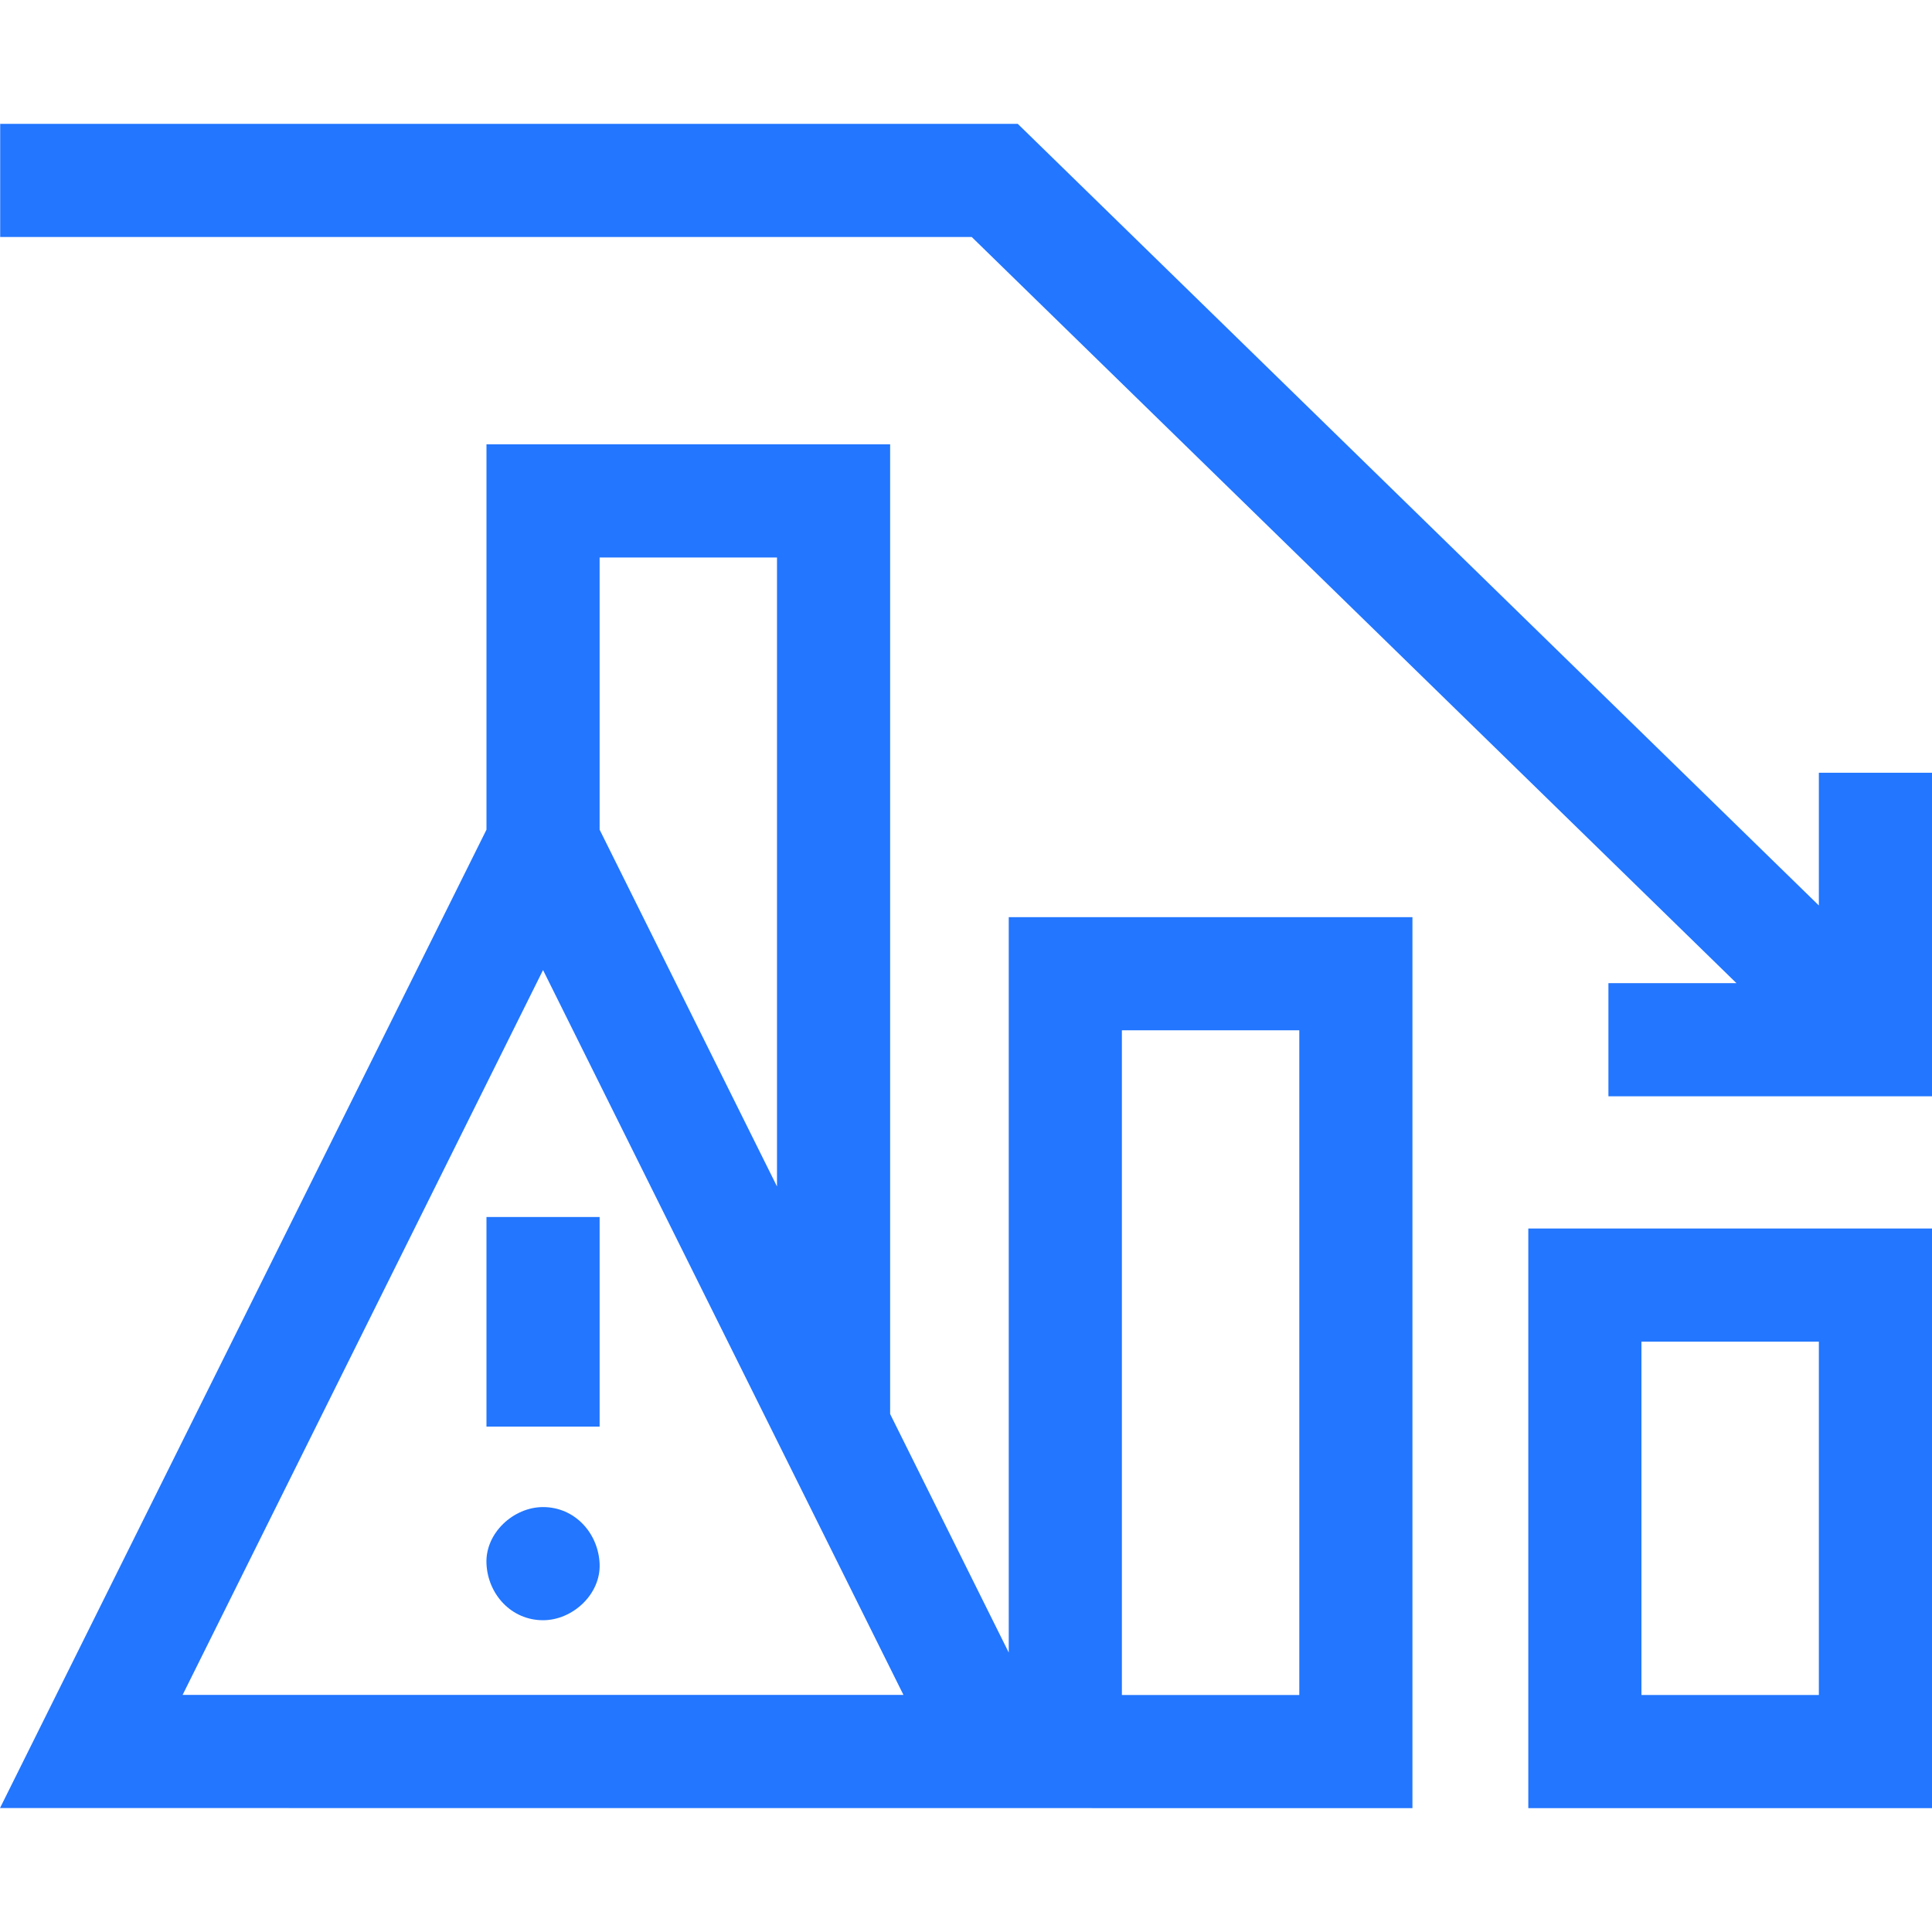
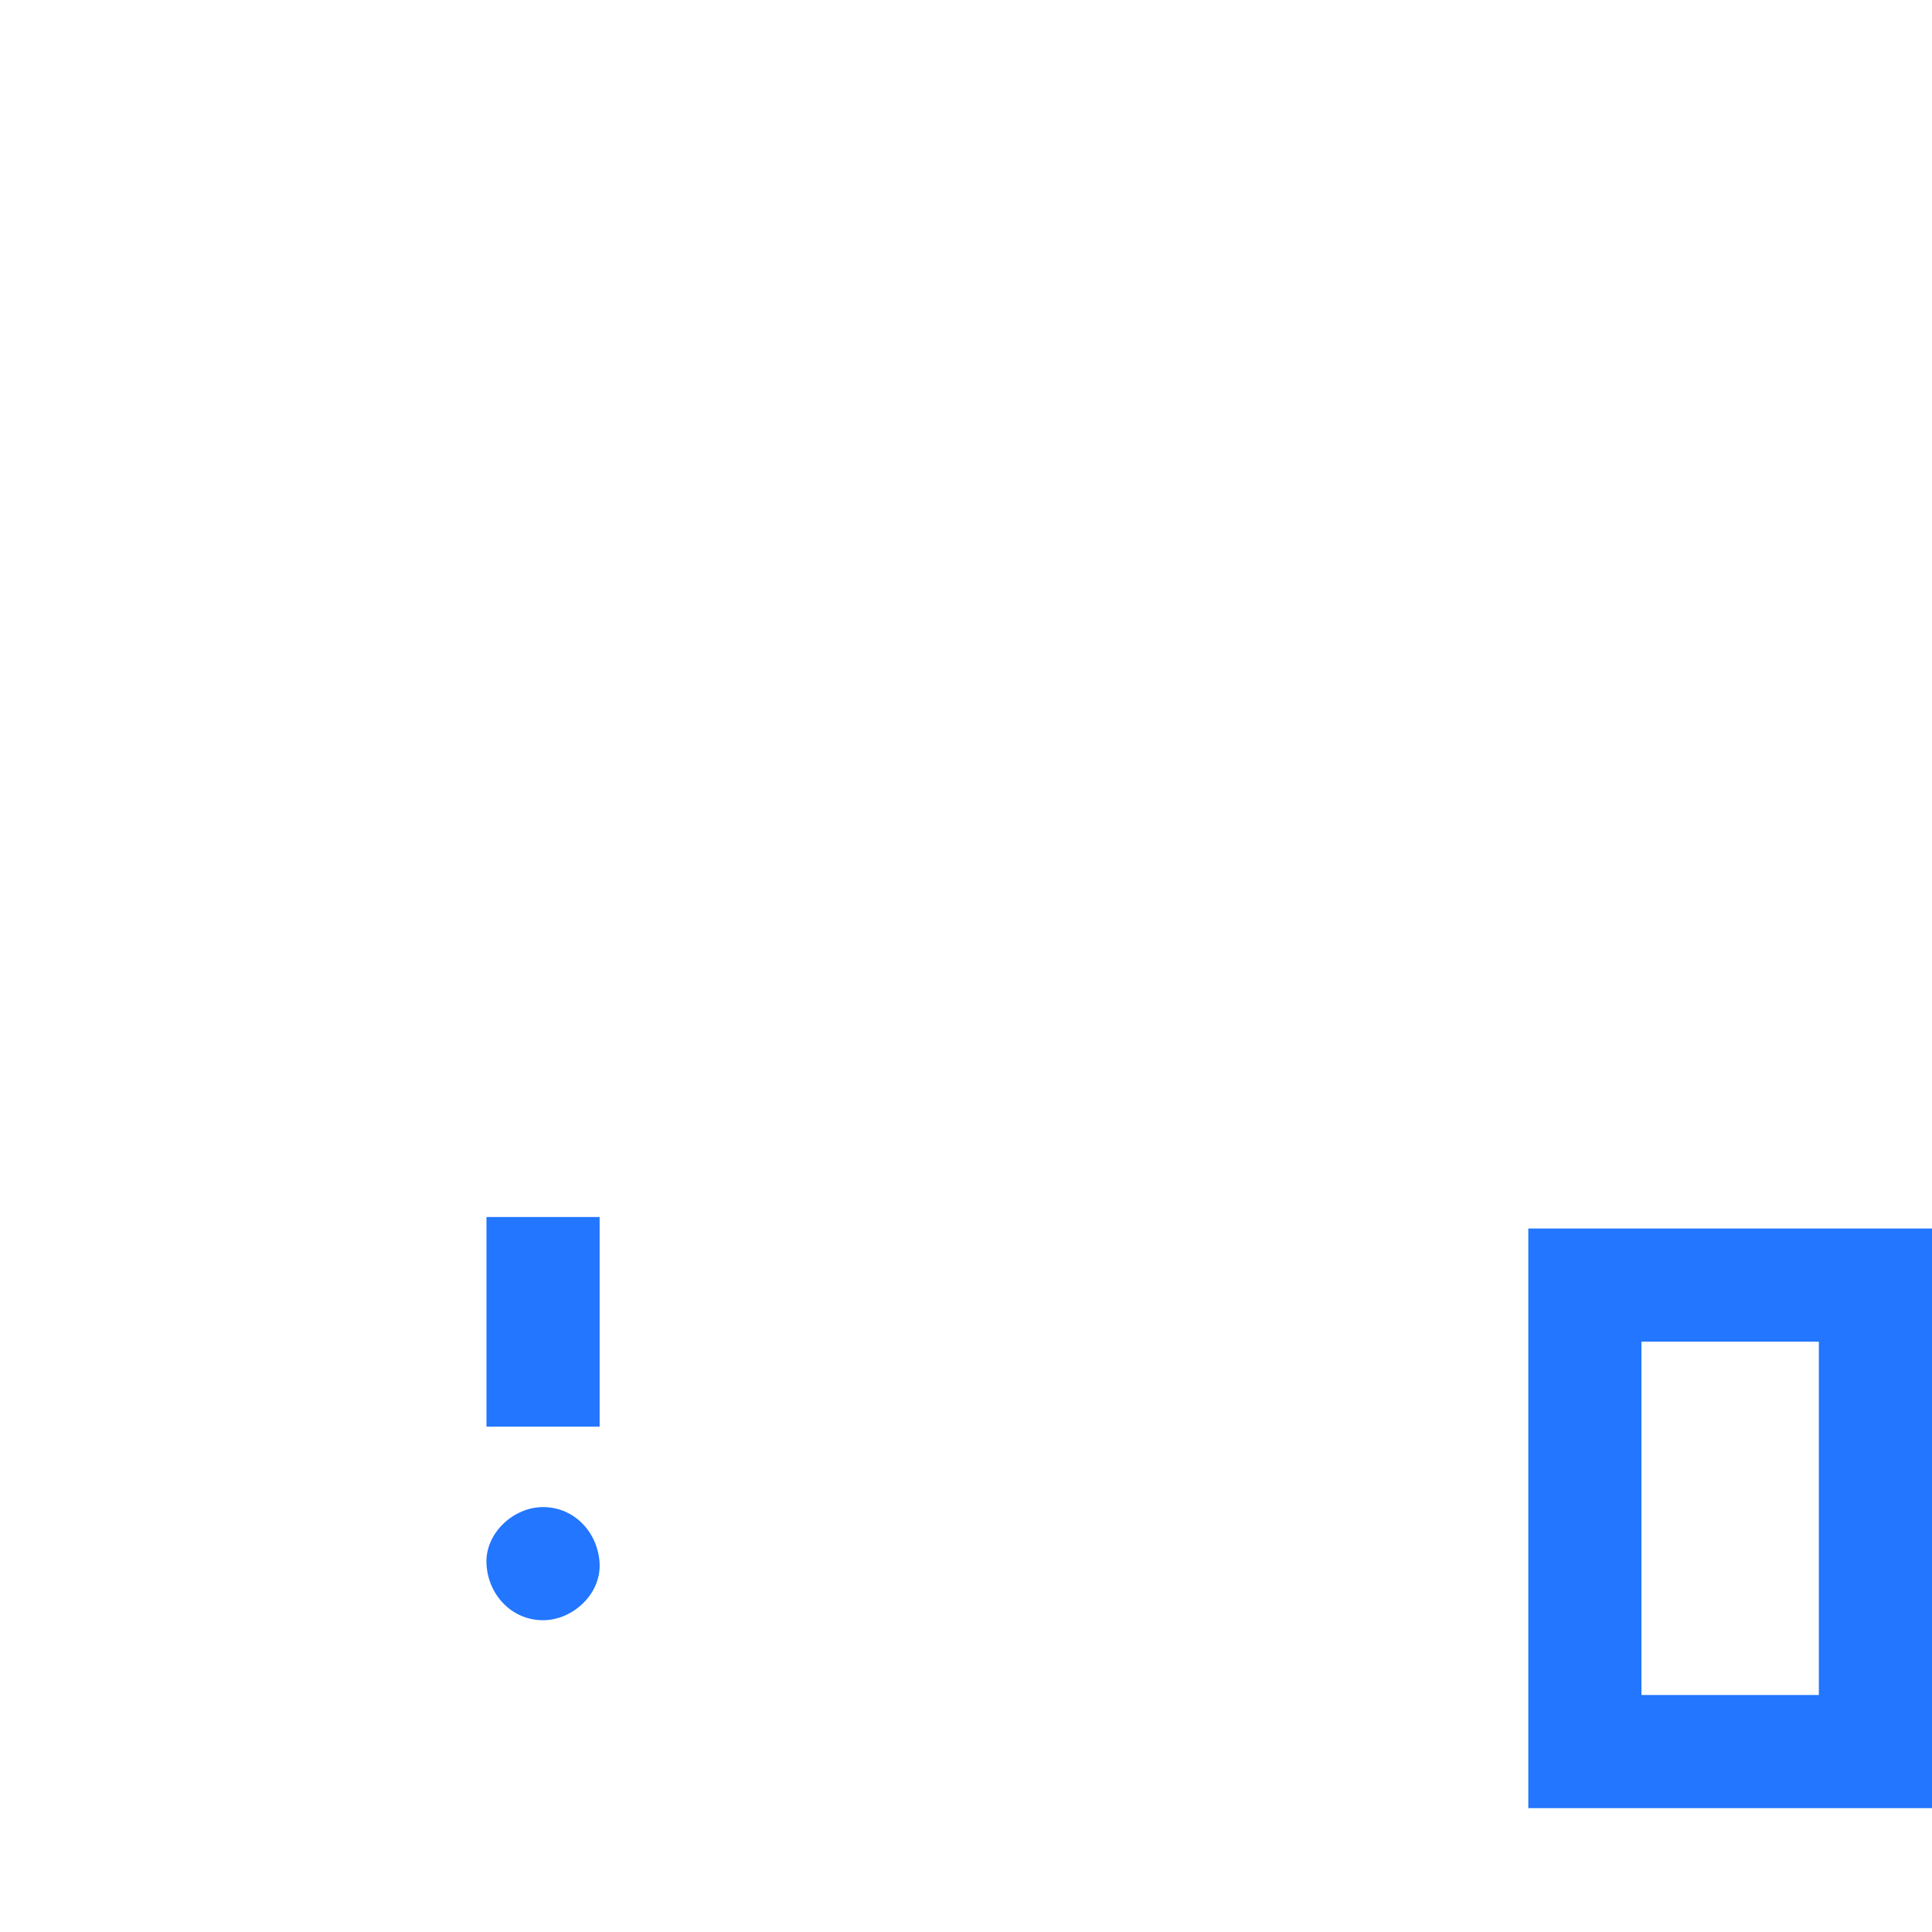
<svg xmlns="http://www.w3.org/2000/svg" width="64" height="64" viewBox="0 0 64 64" fill="none">
  <path d="M50.627 59.897H64V40.696H50.627V59.897ZM54.375 44.444H60.252V56.149H54.375V44.444Z" fill="#2276FF" />
-   <path d="M33.416 54.743L29.487 46.841V14.719H16.115V27.484L0 59.894L46.789 59.897V30.382H33.416V54.743ZM25.739 18.467V39.303L19.863 27.484V18.467H25.739ZM6.049 56.146L17.989 32.134L29.928 56.146L6.049 56.146ZM37.164 34.13H43.041V56.149H37.164V34.13Z" fill="#2276FF" />
  <path d="M16.115 40.315H19.863V47.258H16.115V40.315Z" fill="#2276FF" />
  <path d="M17.989 49.924C17.009 49.924 16.07 50.786 16.115 51.798C16.16 52.813 16.938 53.672 17.989 53.672C18.969 53.672 19.908 52.81 19.863 51.798C19.817 50.782 19.04 49.924 17.989 49.924Z" fill="#2276FF" />
-   <path d="M60.252 25.598V29.995L33.715 4.103H0.006V7.851H32.19L57.522 32.568H53.281V36.316H64V25.598H60.252Z" fill="#2276FF" />
</svg>